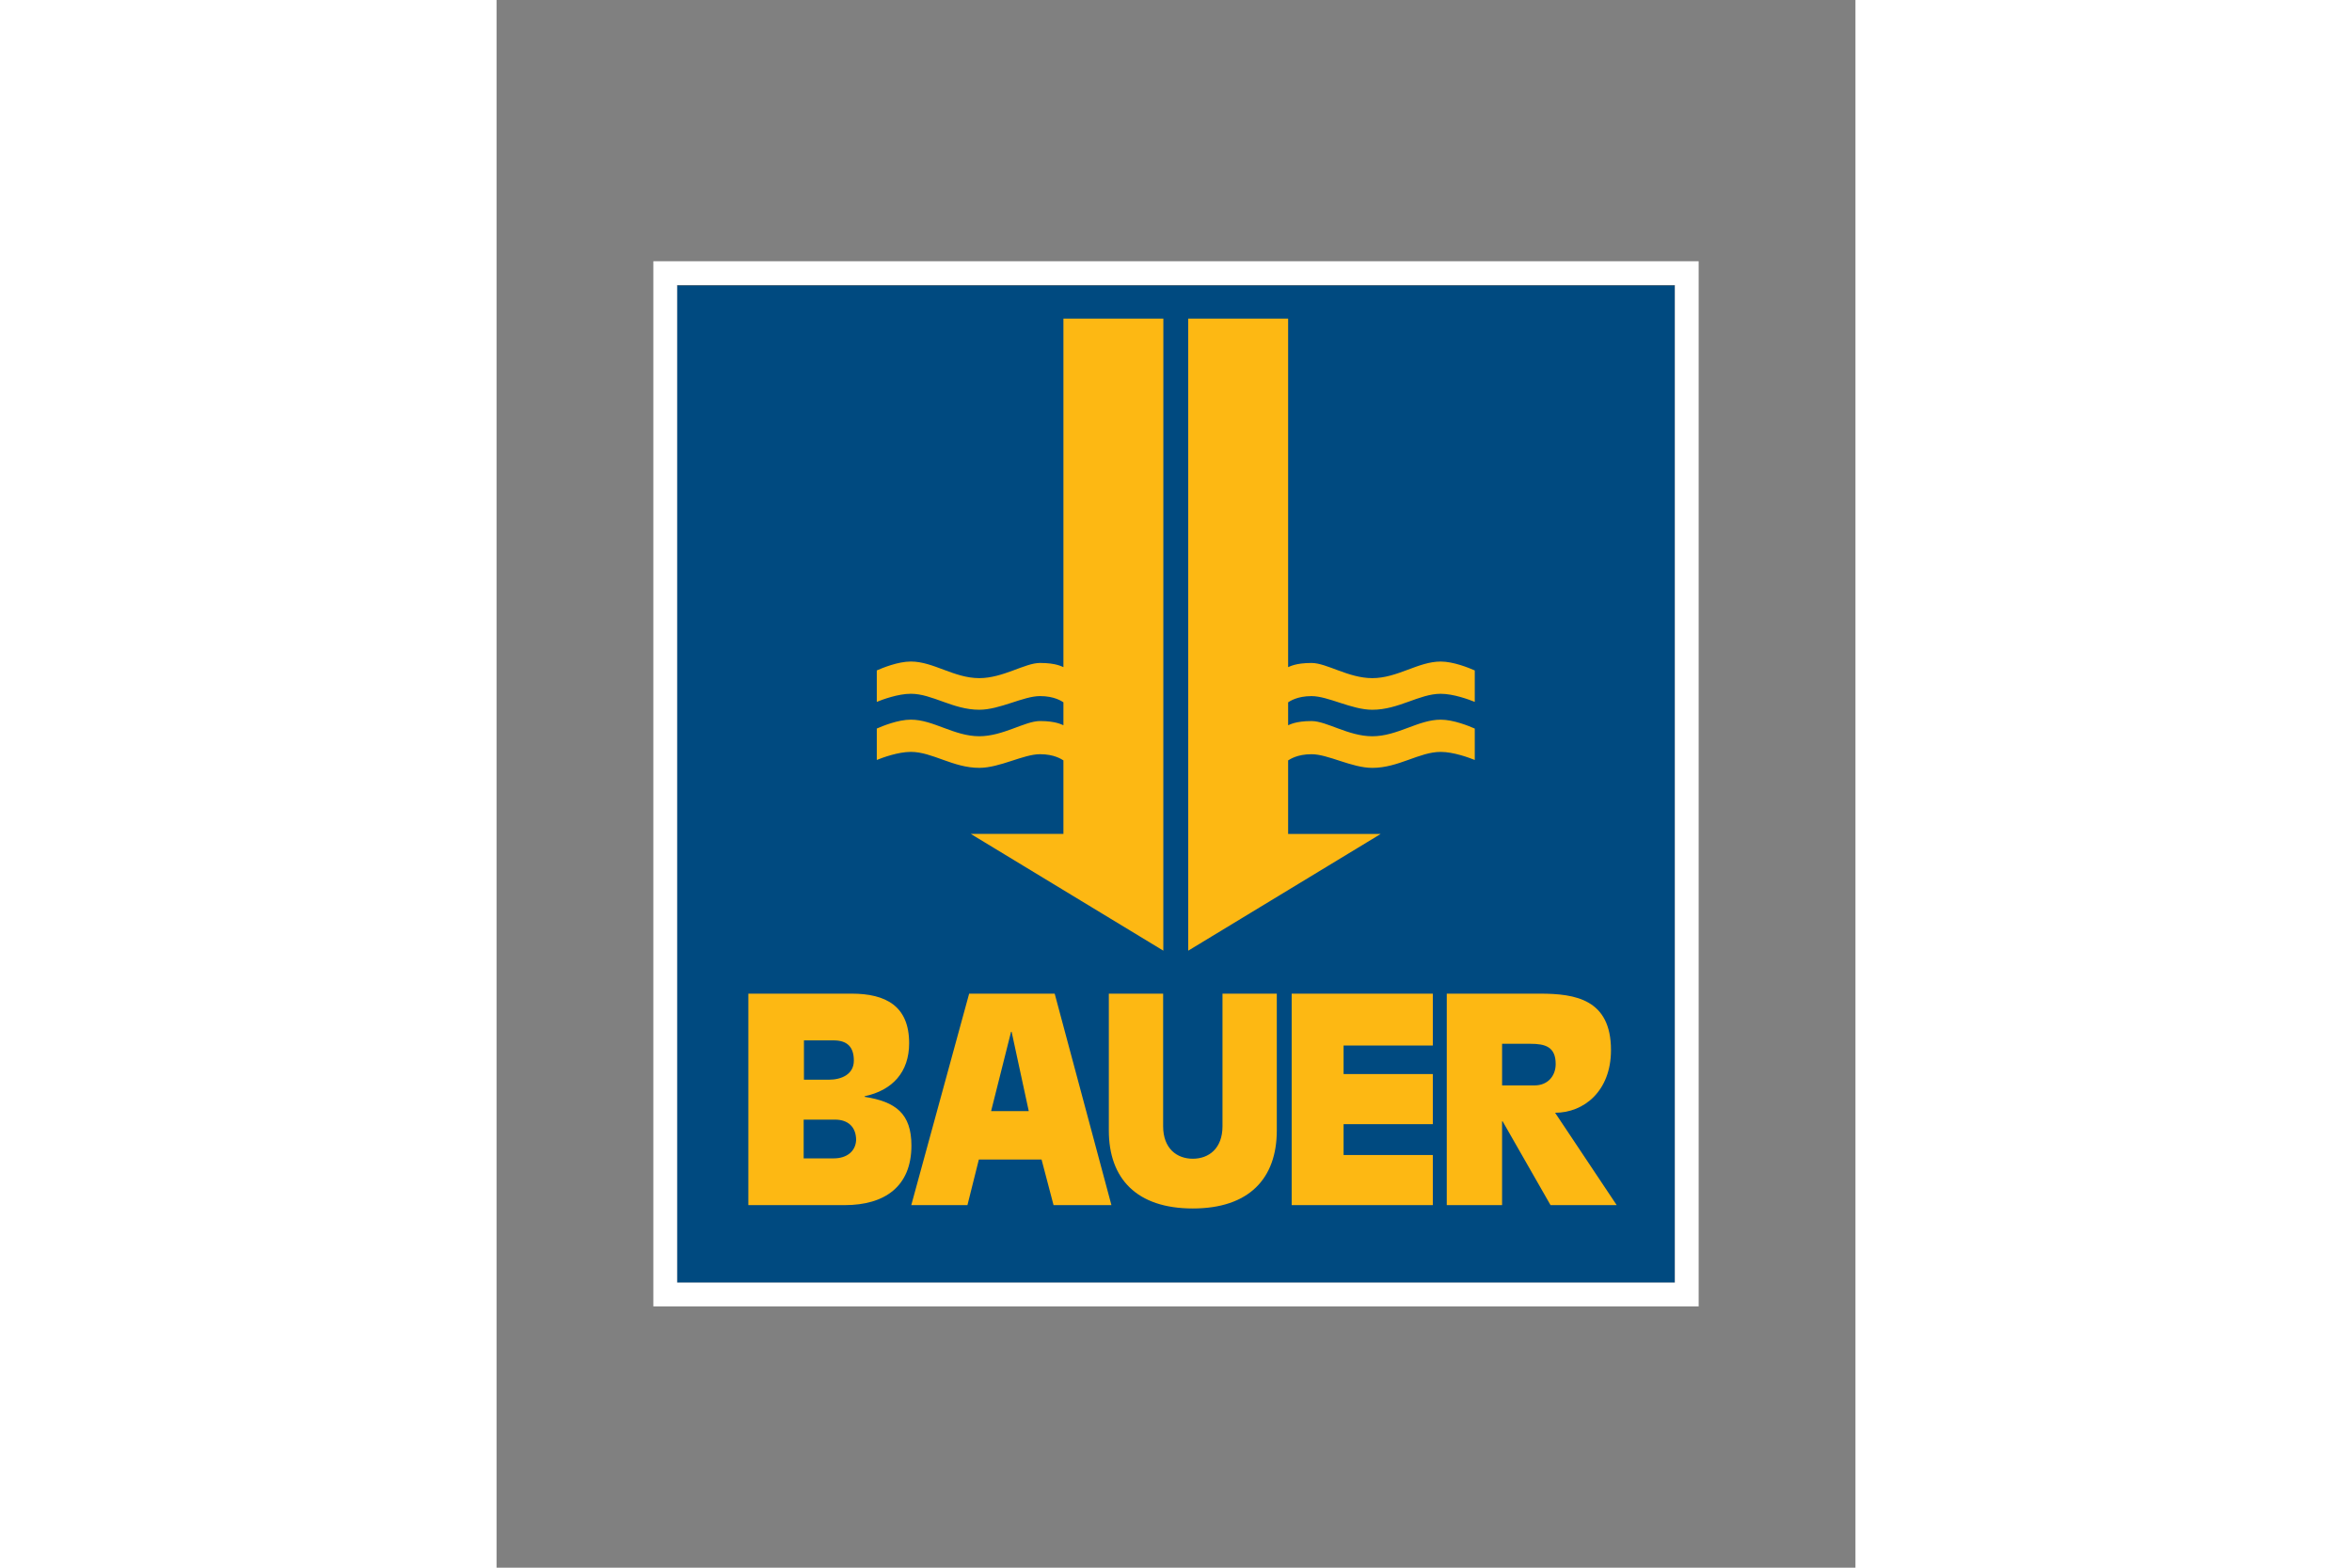
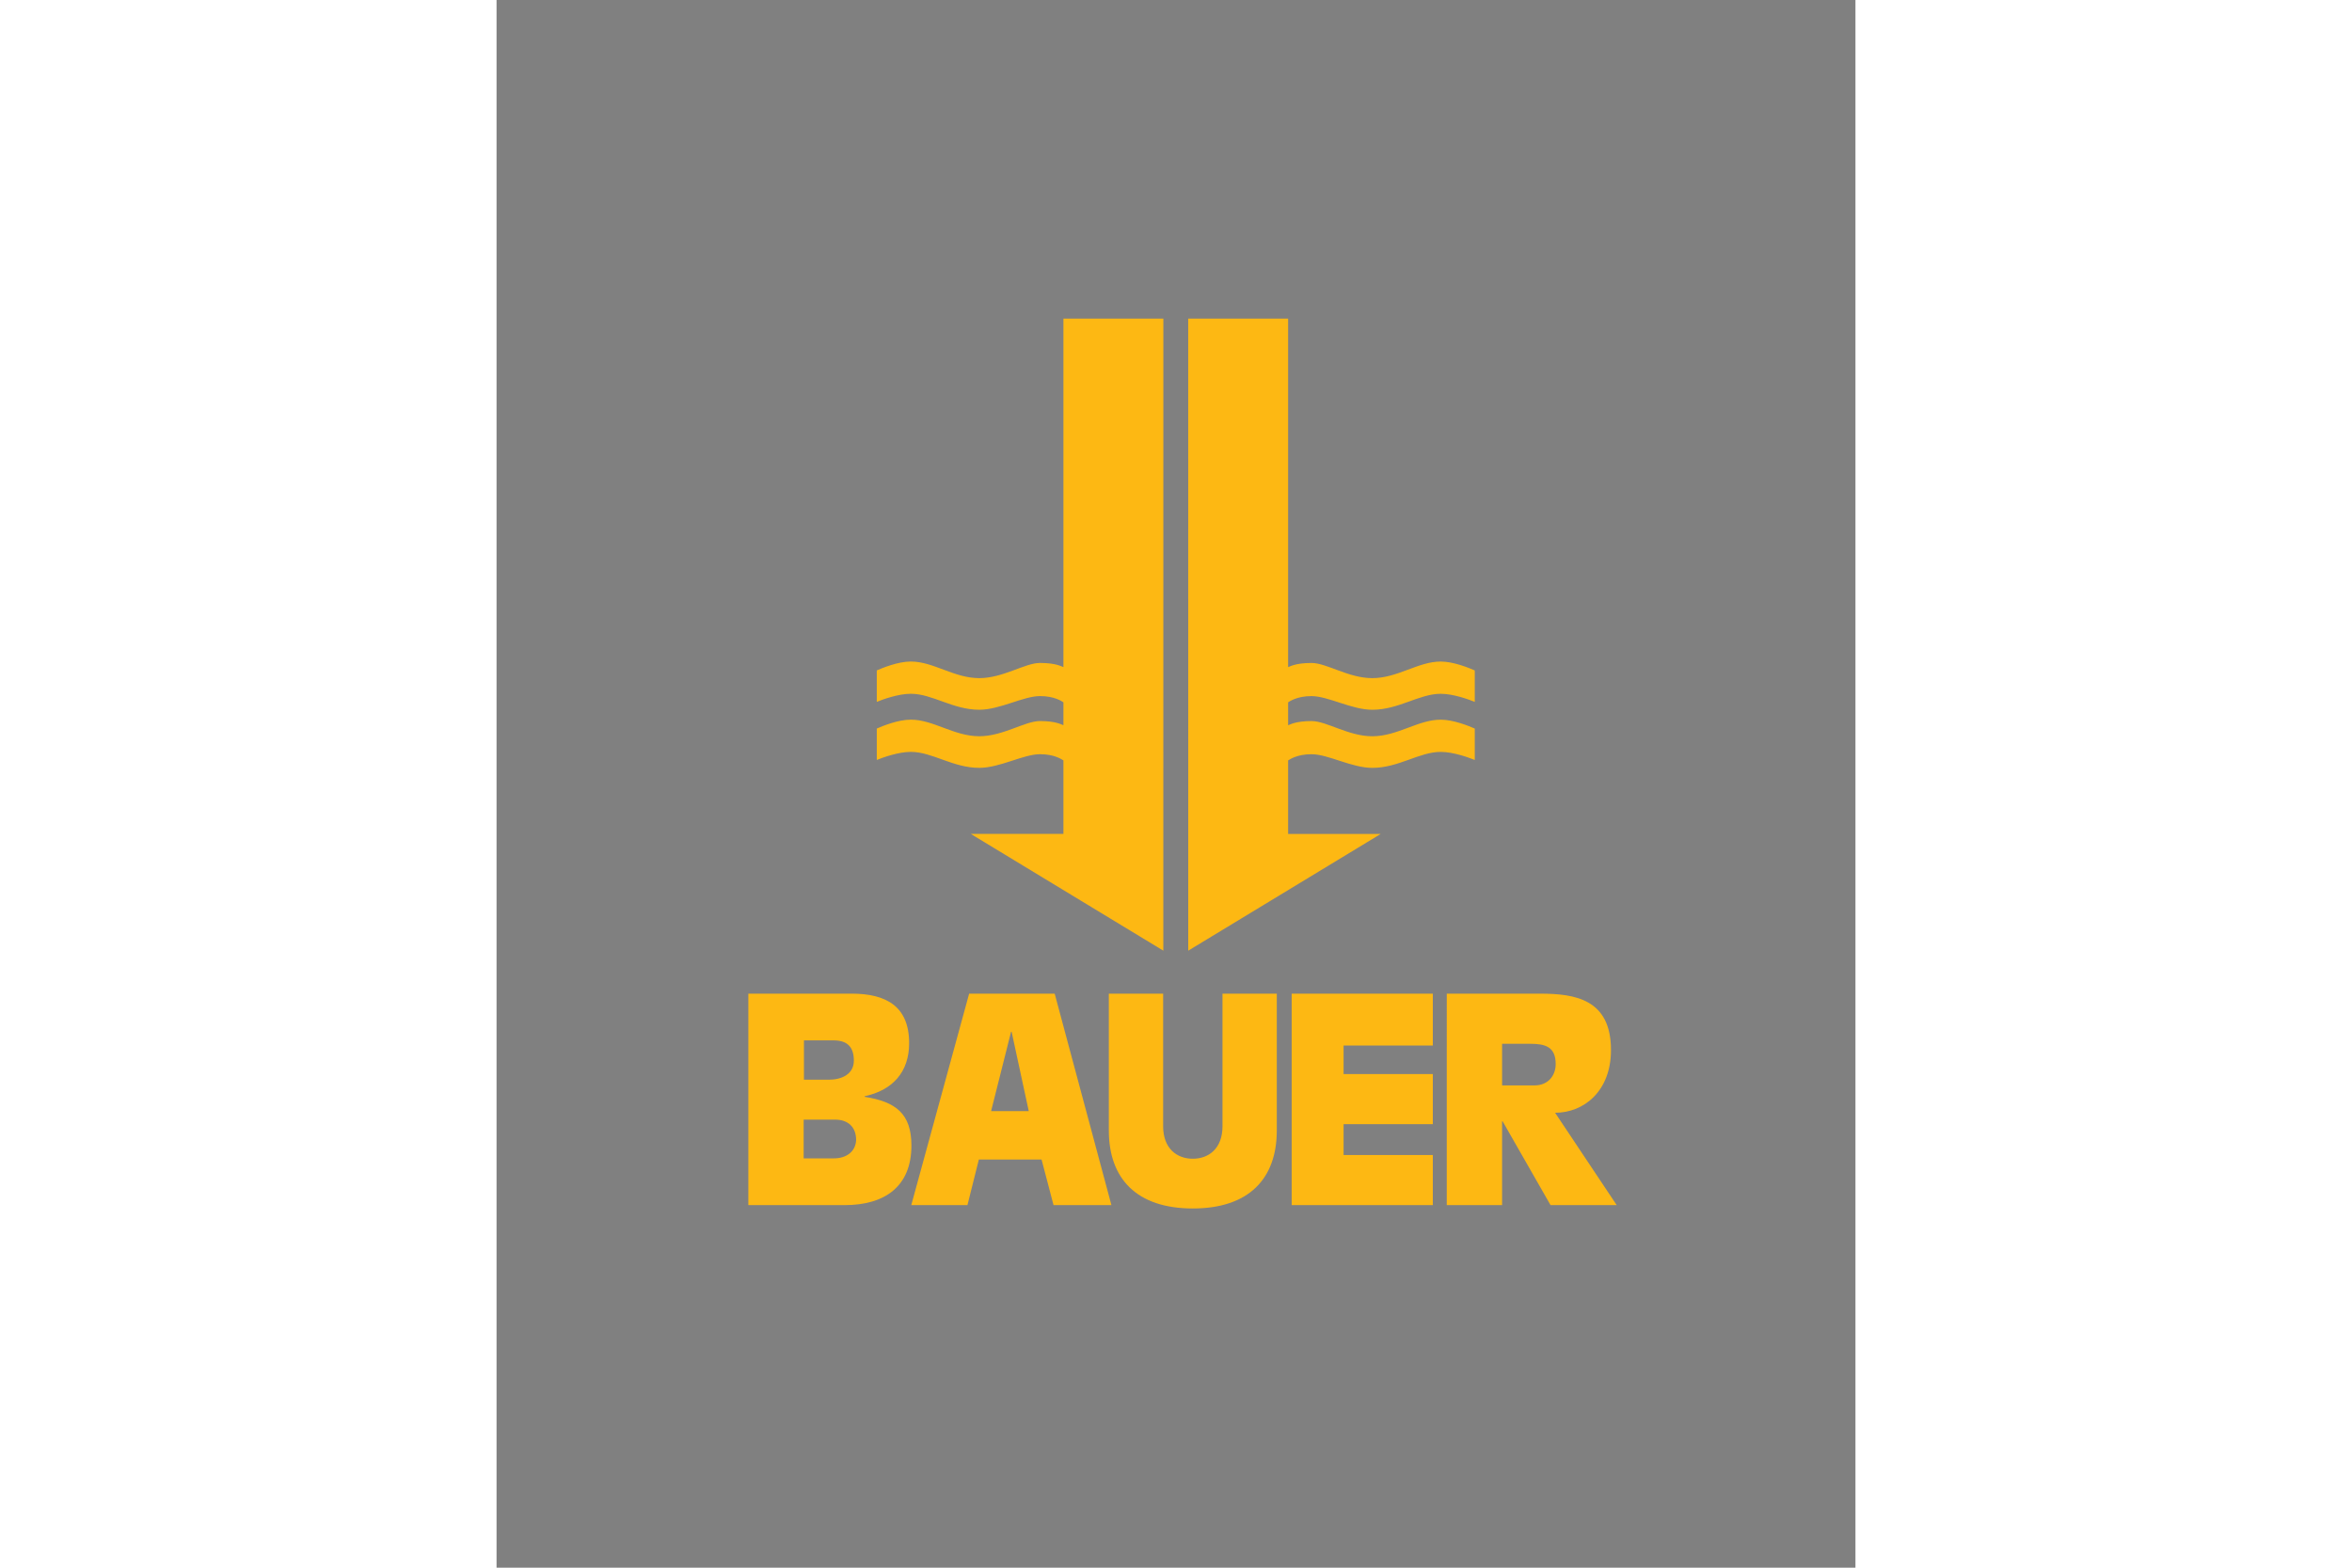
<svg xmlns="http://www.w3.org/2000/svg" height="800" width="1200" version="1.0" viewBox="-11.693 -19.488 101.338 116.931">
  <rect x="-11.693" y="-19.488" width="101.338" height="116.931" fill="#808080" stroke="none" />
  <defs>
    <clipPath id="a">
      <path d="M466.299 179.309h59.528v-59.528h-59.528z" />
    </clipPath>
    <clipPath id="b">
      <path d="M0 842h595V0H0z" />
    </clipPath>
    <clipPath id="c">
      <path d="M0 841.98h595.2V0H0z" />
    </clipPath>
    <clipPath id="d">
      <path d="M0 842h595V0H0z" />
    </clipPath>
    <clipPath id="e">
      <path d="M0 841.98h595.2V0H0z" />
    </clipPath>
  </defs>
  <g clip-path="url(#a)" transform="matrix(1.25 0 0 -1.25 -581.102 225.908)">
    <g clip-path="url(#b)">
      <g clip-path="url(#c)">
-         <path d="M466.288 119.76h59.526v59.517h-59.526z" fill="#004a80" />
        <path d="M489.346 177.307v-20.798c-.081.023-.419.249-1.395.249-.909 0-2.201-.906-3.625-.906-1.509 0-2.736.991-4.083.991-.763 0-1.69-.38-2.031-.531v-1.876c.341.138 1.268.483 2.031.483 1.282 0 2.508-.953 4.083-.953 1.23 0 2.631.815 3.625.815.859 0 1.294-.307 1.395-.371v-1.368c-.081.022-.419.25-1.395.25-.909 0-2.201-.907-3.625-.907-1.509 0-2.736.99-4.083.99-.763 0-1.69-.38-2.031-.531v-1.874c.341.137 1.268.482 2.031.482 1.282 0 2.508-.953 4.083-.953 1.23 0 2.631.815 3.625.815.859 0 1.294-.308 1.395-.37v-4.386h-5.51v-.011l11.47-6.956.002 37.716h-5.962m-18.797-40.281h6.158c2.057 0 3.435-.748 3.435-2.958 0-1.717-.986-2.808-2.653-3.164v-.036c1.854-.289 2.789-1.003 2.789-2.906 0-2.45-1.599-3.555-3.98-3.555h-5.749zm3.3-9.83h1.786c.799 0 1.309.425 1.344 1.089 0 .797-.493 1.224-1.259 1.224h-1.871zm.017 4.694h1.48c.765 0 1.497.323 1.497 1.139 0 .85-.426 1.208-1.208 1.208h-1.769v-2.347m9.856 5.136h5.103l3.385-12.619h-3.453l-.715 2.72h-3.741l-.681-2.72h-3.351zm2.534-2.278h-.034l-1.19-4.73h2.246l-1.022 4.73m15.82-5.886c0-2.867-1.655-4.655-5.011-4.655s-5.01 1.788-5.01 4.655v8.164h3.24v-7.91c0-1.333.819-1.941 1.77-1.941.952 0 1.771.608 1.771 1.941v7.91h3.24v-8.164m.887 8.164h8.421v-3.095h-5.324v-1.702h5.324v-2.992h-5.324v-1.838h5.324v-2.992h-8.421v12.619m9.253 0h5.561c2.11 0 4.236-.339 4.236-3.367 0-2.449-1.615-3.741-3.334-3.741l3.675-5.511h-3.947l-2.858 5h-.033v-5h-3.3zm3.3-5.475h1.939c.783 0 1.258.559 1.258 1.275 0 1.036-.63 1.208-1.514 1.208h-1.683v-2.483m-12.765 45.756v-20.798c.082.022.419.249 1.396.249.908 0 2.2-.905 3.625-.905 1.508 0 2.734.99 4.082.99.763 0 1.689-.38 2.032-.531v-1.876c-.343.138-1.269.483-2.032.483-1.281 0-2.509-.953-4.082-.953-1.231 0-2.631.815-3.625.815-.859 0-1.293-.307-1.396-.371v-1.368c.082.022.419.25 1.396.25.908 0 2.2-.907 3.625-.907 1.508 0 2.734.99 4.082.99.763 0 1.689-.38 2.032-.531v-1.874c-.343.138-1.269.482-2.032.482-1.281 0-2.509-.953-4.082-.953-1.231 0-2.631.815-3.625.815-.859 0-1.293-.308-1.396-.37v-4.386h5.509v-.011l-11.469-6.956-.002 37.716h5.962" fill="#fdb813" />
      </g>
    </g>
  </g>
  <g clip-path="url(#d)" transform="matrix(1.25 0 0 -1.25 -581.102 225.908)">
    <g clip-path="url(#e)">
-       <path d="M465.59 180.018h60.945v-60.946H465.59z" fill="none" stroke="#fff" stroke-width="1.417" stroke-miterlimit="10" />
-     </g>
+       </g>
  </g>
</svg>